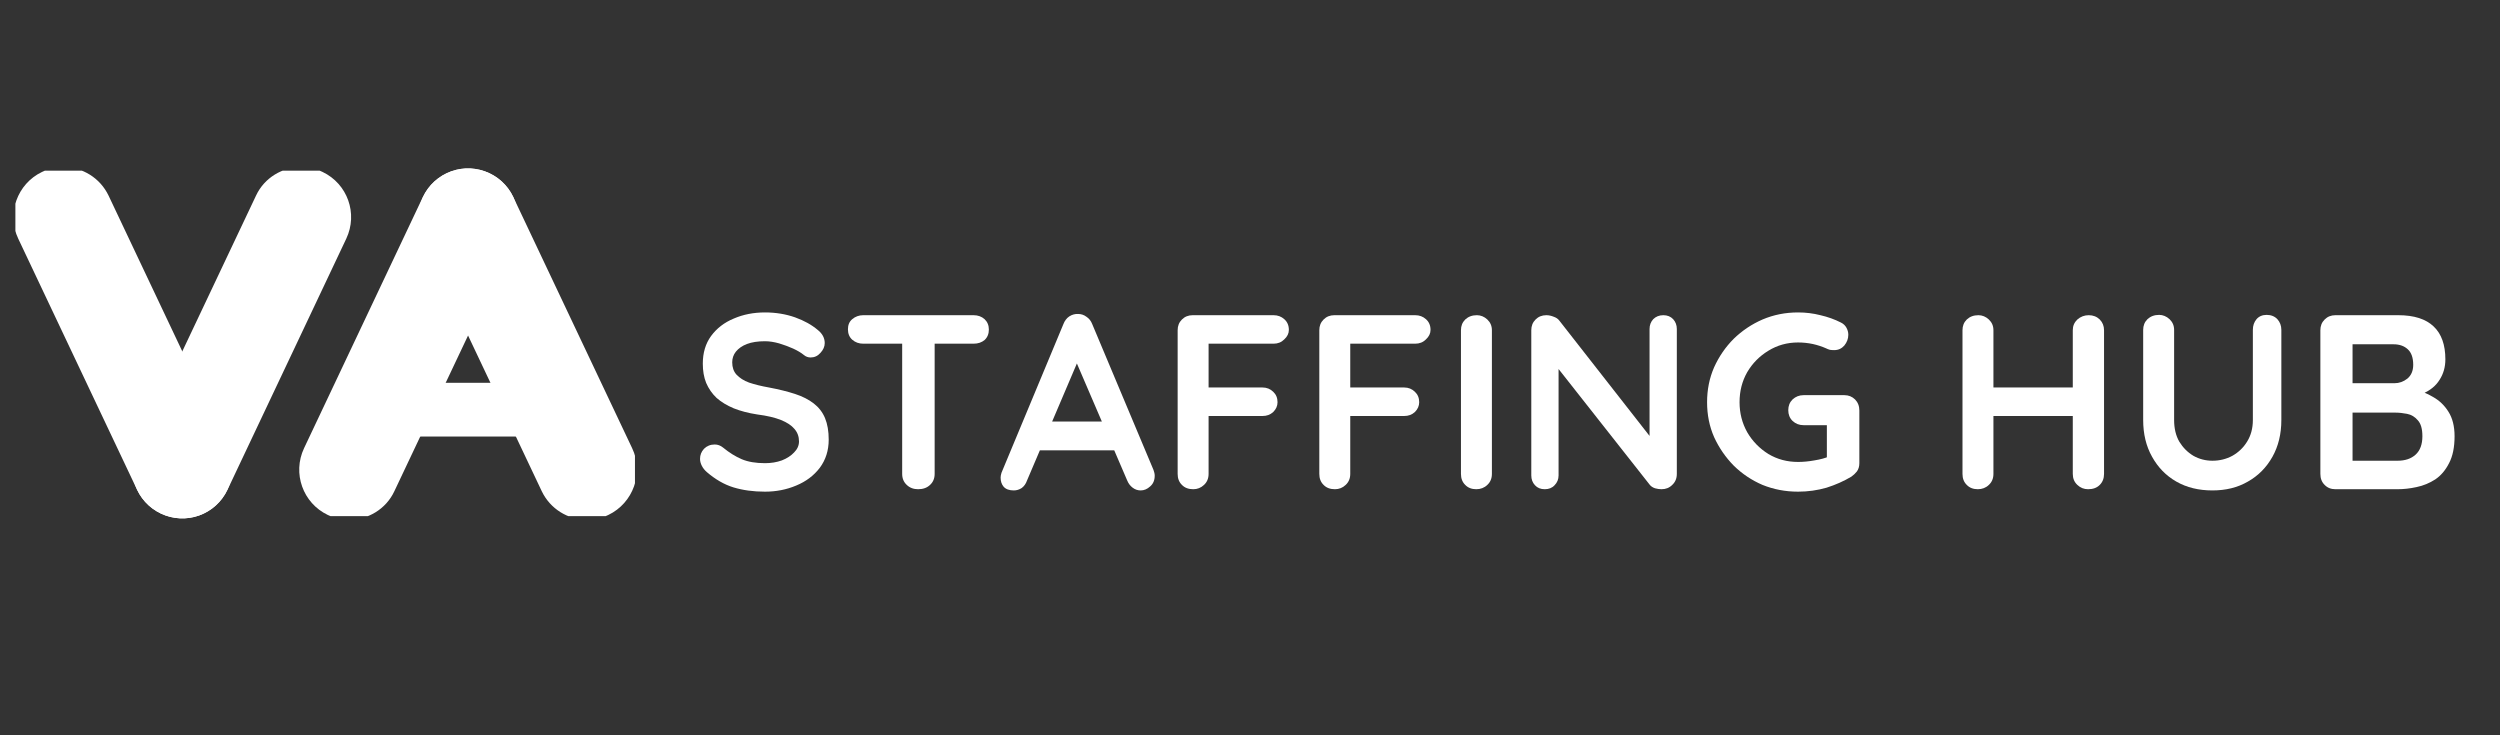
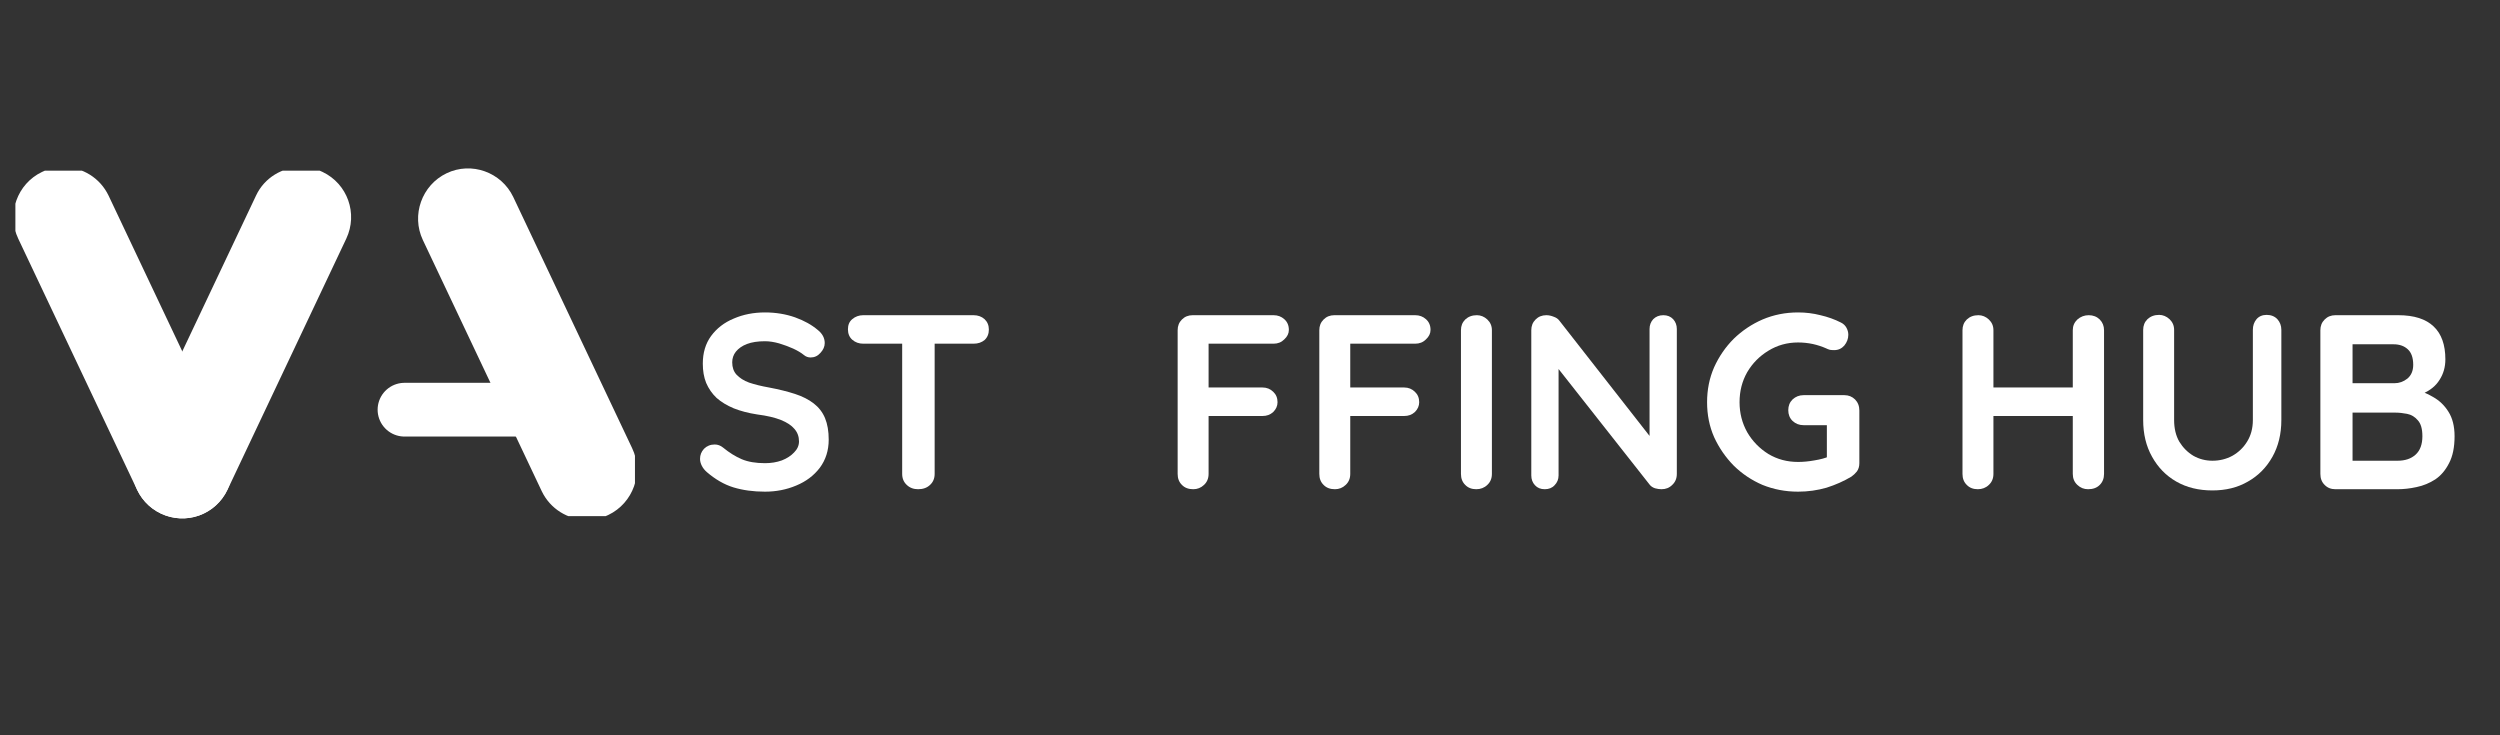
<svg xmlns="http://www.w3.org/2000/svg" width="170" zoomAndPan="magnify" viewBox="0 0 127.5 37.5" height="50" preserveAspectRatio="xMidYMid meet" version="1.0">
  <rect x="0" y="0" width="127.5" height="37.5" fill="#333333" stroke="none" />
  <defs>
    <g />
    <clipPath id="0091da7513">
      <path d="M 0.594 8 L 33 8 L 33 27 L 0.594 27 Z M 0.594 8 " clip-rule="nonzero" />
    </clipPath>
    <clipPath id="39c02b356d">
      <path d="M 15.254 0.512 L 27 0.512 L 27 18.324 L 15.254 18.324 Z M 15.254 0.512 " clip-rule="nonzero" />
    </clipPath>
    <clipPath id="d8b90b83ce">
-       <path d="M 17.809 18.508 C 17.453 18.508 17.074 18.43 16.715 18.262 C 15.449 17.656 14.902 16.141 15.508 14.855 L 21.566 2.047 C 22.172 0.777 23.684 0.23 24.969 0.836 C 26.234 1.441 26.781 2.953 26.176 4.242 L 20.113 17.051 C 19.68 17.977 18.754 18.508 17.809 18.508 Z M 17.809 18.508 " clip-rule="nonzero" />
-     </clipPath>
+       </clipPath>
    <clipPath id="42d01c1f31">
      <path d="M 21 0.512 L 32.383 0.512 L 32.383 18.324 L 21 18.324 Z M 21 0.512 " clip-rule="nonzero" />
    </clipPath>
    <clipPath id="fdc2a08850">
      <path d="M 29.934 18.508 C 28.969 18.508 28.062 17.957 27.629 17.051 L 21.566 4.242 C 20.965 2.973 21.512 1.441 22.777 0.836 C 24.043 0.23 25.57 0.777 26.176 2.047 L 32.238 14.855 C 32.844 16.121 32.293 17.656 31.027 18.262 C 30.672 18.43 30.312 18.508 29.934 18.508 Z M 29.934 18.508 " clip-rule="nonzero" />
    </clipPath>
    <clipPath id="128e5e89f5">
      <path d="M 6 0.703 L 17.914 0.703 L 17.914 18.52 L 6 18.52 Z M 6 0.703 " clip-rule="nonzero" />
    </clipPath>
    <clipPath id="89c0bc88df">
      <path d="M 15.359 0.523 C 15.719 0.523 16.094 0.598 16.453 0.77 C 17.719 1.375 18.266 2.887 17.66 4.172 L 11.602 16.98 C 10.996 18.25 9.484 18.797 8.199 18.191 C 6.938 17.586 6.387 16.074 6.992 14.789 L 13.055 1.98 C 13.488 1.051 14.414 0.523 15.359 0.523 Z M 15.359 0.523 " clip-rule="nonzero" />
    </clipPath>
    <clipPath id="8b632a8f3f">
-       <path d="M 0.785 0.703 L 12 0.703 L 12 18.52 L 0.785 18.52 Z M 0.785 0.703 " clip-rule="nonzero" />
+       <path d="M 0.785 0.703 L 12 0.703 L 12 18.52 L 0.785 18.52 Z " clip-rule="nonzero" />
    </clipPath>
    <clipPath id="3cdd8f4c46">
      <path d="M 3.234 0.523 C 4.199 0.523 5.105 1.07 5.539 1.98 L 11.602 14.789 C 12.203 16.055 11.656 17.586 10.391 18.191 C 9.125 18.797 7.598 18.25 6.992 16.98 L 0.93 4.172 C 0.328 2.906 0.875 1.375 2.141 0.77 C 2.5 0.598 2.855 0.523 3.234 0.523 Z M 3.234 0.523 " clip-rule="nonzero" />
    </clipPath>
    <clipPath id="bb06f59538">
      <rect x="0" width="33" y="0" height="19" />
    </clipPath>
  </defs>
  <g clip-path="url(#0091da7513)">
    <g transform="matrix(1, 0, 0, 1, 0, 8)">
      <g clip-path="url(#bb06f59538)">
        <path stroke-linecap="round" transform="matrix(0.685, 0, 0, 0.685, 19.258, 11.524)" fill="none" stroke-linejoin="miter" d="M 2.001 2 L 11.602 2 " stroke="#ffffff" stroke-width="4" stroke-opacity="1" stroke-miterlimit="4" />
        <g clip-path="url(#39c02b356d)">
          <g clip-path="url(#d8b90b83ce)">
            <path fill="#ffffff" d="M 15.254 0.512 L 15.254 18.324 L 26.781 18.324 L 26.781 0.512 Z M 15.254 0.512 " fill-opacity="1" fill-rule="nonzero" />
          </g>
        </g>
        <g clip-path="url(#42d01c1f31)">
          <g clip-path="url(#fdc2a08850)">
            <path fill="#ffffff" d="M 20.965 0.512 L 20.965 18.324 L 32.383 18.324 L 32.383 0.512 Z M 20.965 0.512 " fill-opacity="1" fill-rule="nonzero" />
          </g>
        </g>
        <g clip-path="url(#128e5e89f5)">
          <g clip-path="url(#89c0bc88df)">
            <path fill="#ffffff" d="M 17.914 18.52 L 17.914 0.703 L 6.387 0.703 L 6.387 18.52 Z M 17.914 18.52 " fill-opacity="1" fill-rule="nonzero" />
          </g>
        </g>
        <g clip-path="url(#8b632a8f3f)">
          <g clip-path="url(#3cdd8f4c46)">
            <path fill="#ffffff" d="M 12.203 18.52 L 12.203 0.703 L 0.785 0.703 L 0.785 18.52 Z M 12.203 18.52 " fill-opacity="1" fill-rule="nonzero" />
          </g>
        </g>
      </g>
    </g>
  </g>
  <g fill="#ffffff" fill-opacity="1">
    <g transform="translate(35.202, 24.95)">
      <g>
        <path d="M 3.812 0.125 C 3.219 0.125 2.68 0.051 2.203 -0.094 C 1.734 -0.238 1.281 -0.5 0.844 -0.875 C 0.738 -0.969 0.656 -1.07 0.594 -1.188 C 0.531 -1.312 0.5 -1.43 0.5 -1.547 C 0.5 -1.742 0.566 -1.914 0.703 -2.062 C 0.848 -2.207 1.031 -2.281 1.25 -2.281 C 1.406 -2.281 1.547 -2.227 1.672 -2.125 C 1.992 -1.863 2.312 -1.664 2.625 -1.531 C 2.945 -1.395 3.344 -1.328 3.812 -1.328 C 4.125 -1.328 4.41 -1.375 4.672 -1.469 C 4.93 -1.57 5.141 -1.707 5.297 -1.875 C 5.461 -2.039 5.547 -2.227 5.547 -2.438 C 5.547 -2.688 5.469 -2.898 5.312 -3.078 C 5.164 -3.254 4.938 -3.406 4.625 -3.531 C 4.312 -3.656 3.91 -3.75 3.422 -3.812 C 2.961 -3.883 2.562 -3.988 2.219 -4.125 C 1.875 -4.27 1.582 -4.445 1.344 -4.656 C 1.113 -4.875 0.938 -5.129 0.812 -5.422 C 0.695 -5.711 0.641 -6.039 0.641 -6.406 C 0.641 -6.957 0.781 -7.426 1.062 -7.812 C 1.352 -8.207 1.738 -8.504 2.219 -8.703 C 2.695 -8.91 3.227 -9.016 3.812 -9.016 C 4.363 -9.016 4.875 -8.93 5.344 -8.766 C 5.812 -8.598 6.195 -8.383 6.5 -8.125 C 6.738 -7.938 6.859 -7.711 6.859 -7.453 C 6.859 -7.273 6.785 -7.109 6.641 -6.953 C 6.504 -6.797 6.336 -6.719 6.141 -6.719 C 6.016 -6.719 5.898 -6.758 5.797 -6.844 C 5.66 -6.957 5.477 -7.066 5.25 -7.172 C 5.02 -7.273 4.781 -7.363 4.531 -7.438 C 4.281 -7.508 4.039 -7.547 3.812 -7.547 C 3.445 -7.547 3.141 -7.5 2.891 -7.406 C 2.648 -7.312 2.461 -7.18 2.328 -7.016 C 2.203 -6.859 2.141 -6.676 2.141 -6.469 C 2.141 -6.219 2.211 -6.008 2.359 -5.844 C 2.516 -5.676 2.727 -5.539 3 -5.438 C 3.281 -5.344 3.617 -5.258 4.016 -5.188 C 4.516 -5.094 4.957 -4.984 5.344 -4.859 C 5.727 -4.734 6.047 -4.57 6.297 -4.375 C 6.555 -4.176 6.75 -3.926 6.875 -3.625 C 7 -3.32 7.062 -2.957 7.062 -2.531 C 7.062 -1.977 6.91 -1.5 6.609 -1.094 C 6.305 -0.695 5.906 -0.395 5.406 -0.188 C 4.914 0.02 4.383 0.125 3.812 0.125 Z M 3.812 0.125 " />
      </g>
    </g>
  </g>
  <g fill="#ffffff" fill-opacity="1">
    <g transform="translate(42.87, 24.95)">
      <g>
        <path d="M 3.953 0 C 3.723 0 3.531 -0.07 3.375 -0.219 C 3.219 -0.363 3.141 -0.551 3.141 -0.781 L 3.141 -8.125 L 4.797 -8.125 L 4.797 -0.781 C 4.797 -0.551 4.719 -0.363 4.562 -0.219 C 4.406 -0.07 4.203 0 3.953 0 Z M 1.156 -7.422 C 0.938 -7.422 0.75 -7.488 0.594 -7.625 C 0.445 -7.758 0.375 -7.938 0.375 -8.156 C 0.375 -8.375 0.445 -8.547 0.594 -8.672 C 0.75 -8.805 0.938 -8.875 1.156 -8.875 L 6.781 -8.875 C 7.008 -8.875 7.195 -8.805 7.344 -8.672 C 7.488 -8.535 7.562 -8.359 7.562 -8.141 C 7.562 -7.922 7.488 -7.742 7.344 -7.609 C 7.195 -7.484 7.008 -7.422 6.781 -7.422 Z M 1.156 -7.422 " />
      </g>
    </g>
  </g>
  <g fill="#ffffff" fill-opacity="1">
    <g transform="translate(50.906, 24.95)">
      <g>
-         <path d="M 4.219 -6.891 L 1.469 -0.438 C 1.414 -0.281 1.328 -0.156 1.203 -0.062 C 1.078 0.02 0.941 0.062 0.797 0.062 C 0.566 0.062 0.395 0 0.281 -0.125 C 0.176 -0.25 0.125 -0.406 0.125 -0.594 C 0.125 -0.664 0.141 -0.75 0.172 -0.844 L 3.328 -8.422 C 3.391 -8.586 3.488 -8.719 3.625 -8.812 C 3.77 -8.906 3.922 -8.945 4.078 -8.938 C 4.234 -8.938 4.375 -8.891 4.5 -8.797 C 4.633 -8.711 4.734 -8.586 4.797 -8.422 L 7.922 -0.984 C 7.961 -0.879 7.984 -0.781 7.984 -0.688 C 7.984 -0.457 7.906 -0.273 7.75 -0.141 C 7.602 -0.004 7.441 0.062 7.266 0.062 C 7.117 0.062 6.984 0.016 6.859 -0.078 C 6.734 -0.172 6.641 -0.297 6.578 -0.453 L 3.844 -6.812 Z M 1.859 -1.984 L 2.562 -3.453 L 5.984 -3.453 L 6.234 -1.984 Z M 1.859 -1.984 " />
-       </g>
+         </g>
    </g>
  </g>
  <g fill="#ffffff" fill-opacity="1">
    <g transform="translate(59.107, 24.95)">
      <g>
        <path d="M 1.75 0 C 1.508 0 1.316 -0.07 1.172 -0.219 C 1.023 -0.363 0.953 -0.551 0.953 -0.781 L 0.953 -8.109 C 0.953 -8.328 1.023 -8.508 1.172 -8.656 C 1.316 -8.801 1.5 -8.875 1.719 -8.875 L 5.844 -8.875 C 6.062 -8.875 6.242 -8.805 6.391 -8.672 C 6.547 -8.535 6.625 -8.352 6.625 -8.125 C 6.625 -7.945 6.547 -7.785 6.391 -7.641 C 6.242 -7.492 6.062 -7.422 5.844 -7.422 L 2.422 -7.422 L 2.531 -7.578 L 2.531 -5.031 L 2.453 -5.188 L 5.281 -5.188 C 5.5 -5.188 5.68 -5.113 5.828 -4.969 C 5.973 -4.832 6.047 -4.656 6.047 -4.438 C 6.047 -4.25 5.973 -4.082 5.828 -3.938 C 5.68 -3.801 5.5 -3.734 5.281 -3.734 L 2.422 -3.734 L 2.531 -3.844 L 2.531 -0.781 C 2.531 -0.551 2.453 -0.363 2.297 -0.219 C 2.141 -0.07 1.957 0 1.75 0 Z M 1.75 0 " />
      </g>
    </g>
  </g>
  <g fill="#ffffff" fill-opacity="1">
    <g transform="translate(66.332, 24.95)">
      <g>
        <path d="M 1.75 0 C 1.508 0 1.316 -0.07 1.172 -0.219 C 1.023 -0.363 0.953 -0.551 0.953 -0.781 L 0.953 -8.109 C 0.953 -8.328 1.023 -8.508 1.172 -8.656 C 1.316 -8.801 1.5 -8.875 1.719 -8.875 L 5.844 -8.875 C 6.062 -8.875 6.242 -8.805 6.391 -8.672 C 6.547 -8.535 6.625 -8.352 6.625 -8.125 C 6.625 -7.945 6.547 -7.785 6.391 -7.641 C 6.242 -7.492 6.062 -7.422 5.844 -7.422 L 2.422 -7.422 L 2.531 -7.578 L 2.531 -5.031 L 2.453 -5.188 L 5.281 -5.188 C 5.5 -5.188 5.68 -5.113 5.828 -4.969 C 5.973 -4.832 6.047 -4.656 6.047 -4.438 C 6.047 -4.25 5.973 -4.082 5.828 -3.938 C 5.68 -3.801 5.5 -3.734 5.281 -3.734 L 2.422 -3.734 L 2.531 -3.844 L 2.531 -0.781 C 2.531 -0.551 2.453 -0.363 2.297 -0.219 C 2.141 -0.07 1.957 0 1.75 0 Z M 1.75 0 " />
      </g>
    </g>
  </g>
  <g fill="#ffffff" fill-opacity="1">
    <g transform="translate(73.556, 24.95)">
      <g>
        <path d="M 2.531 -0.781 C 2.531 -0.551 2.453 -0.363 2.297 -0.219 C 2.141 -0.07 1.953 0 1.734 0 C 1.504 0 1.316 -0.07 1.172 -0.219 C 1.023 -0.363 0.953 -0.551 0.953 -0.781 L 0.953 -8.109 C 0.953 -8.328 1.023 -8.508 1.172 -8.656 C 1.328 -8.801 1.523 -8.875 1.766 -8.875 C 1.961 -8.875 2.141 -8.801 2.297 -8.656 C 2.453 -8.508 2.531 -8.328 2.531 -8.109 Z M 2.531 -0.781 " />
      </g>
    </g>
  </g>
  <g fill="#ffffff" fill-opacity="1">
    <g transform="translate(77.143, 24.95)">
      <g>
        <path d="M 7.688 -8.875 C 7.895 -8.875 8.062 -8.805 8.188 -8.672 C 8.312 -8.535 8.375 -8.367 8.375 -8.172 L 8.375 -0.781 C 8.375 -0.551 8.297 -0.363 8.141 -0.219 C 7.992 -0.07 7.812 0 7.594 0 C 7.488 0 7.379 -0.016 7.266 -0.047 C 7.148 -0.086 7.062 -0.145 7 -0.219 L 2.016 -6.547 L 2.344 -6.75 L 2.344 -0.703 C 2.344 -0.504 2.273 -0.336 2.141 -0.203 C 2.016 -0.066 1.848 0 1.641 0 C 1.43 0 1.266 -0.066 1.141 -0.203 C 1.016 -0.336 0.953 -0.504 0.953 -0.703 L 0.953 -8.109 C 0.953 -8.328 1.023 -8.508 1.172 -8.656 C 1.316 -8.801 1.5 -8.875 1.719 -8.875 C 1.844 -8.875 1.969 -8.848 2.094 -8.797 C 2.219 -8.754 2.312 -8.691 2.375 -8.609 L 7.203 -2.438 L 6.984 -2.281 L 6.984 -8.172 C 6.984 -8.367 7.047 -8.535 7.172 -8.672 C 7.305 -8.805 7.477 -8.875 7.688 -8.875 Z M 7.688 -8.875 " />
      </g>
    </g>
  </g>
  <g fill="#ffffff" fill-opacity="1">
    <g transform="translate(86.561, 24.95)">
      <g>
        <path d="M 5.141 0.125 C 4.492 0.125 3.891 0.008 3.328 -0.219 C 2.773 -0.457 2.285 -0.785 1.859 -1.203 C 1.441 -1.629 1.109 -2.113 0.859 -2.656 C 0.617 -3.207 0.5 -3.801 0.5 -4.438 C 0.5 -5.07 0.617 -5.664 0.859 -6.219 C 1.109 -6.77 1.441 -7.254 1.859 -7.672 C 2.285 -8.086 2.773 -8.414 3.328 -8.656 C 3.891 -8.895 4.492 -9.016 5.141 -9.016 C 5.535 -9.016 5.914 -8.969 6.281 -8.875 C 6.656 -8.789 7.004 -8.664 7.328 -8.5 C 7.453 -8.438 7.547 -8.348 7.609 -8.234 C 7.672 -8.117 7.703 -8 7.703 -7.875 C 7.703 -7.676 7.633 -7.492 7.5 -7.328 C 7.363 -7.172 7.191 -7.094 6.984 -7.094 C 6.91 -7.094 6.836 -7.098 6.766 -7.109 C 6.691 -7.129 6.625 -7.156 6.562 -7.188 C 6.352 -7.281 6.129 -7.352 5.891 -7.406 C 5.648 -7.457 5.398 -7.484 5.141 -7.484 C 4.586 -7.484 4.082 -7.344 3.625 -7.062 C 3.176 -6.789 2.816 -6.426 2.547 -5.969 C 2.285 -5.508 2.156 -5 2.156 -4.438 C 2.156 -3.883 2.285 -3.375 2.547 -2.906 C 2.816 -2.445 3.176 -2.078 3.625 -1.797 C 4.082 -1.523 4.586 -1.391 5.141 -1.391 C 5.391 -1.391 5.664 -1.414 5.969 -1.469 C 6.281 -1.52 6.531 -1.586 6.719 -1.672 L 6.609 -1.297 L 6.609 -3.469 L 6.828 -3.266 L 5.422 -3.266 C 5.203 -3.266 5.016 -3.336 4.859 -3.484 C 4.711 -3.629 4.641 -3.812 4.641 -4.031 C 4.641 -4.25 4.711 -4.43 4.859 -4.578 C 5.016 -4.723 5.203 -4.797 5.422 -4.797 L 7.5 -4.797 C 7.719 -4.797 7.898 -4.723 8.047 -4.578 C 8.191 -4.43 8.266 -4.242 8.266 -4.016 L 8.266 -1.328 C 8.266 -1.16 8.223 -1.02 8.141 -0.906 C 8.055 -0.801 7.961 -0.711 7.859 -0.641 C 7.473 -0.41 7.051 -0.223 6.594 -0.078 C 6.133 0.055 5.648 0.125 5.141 0.125 Z M 5.141 0.125 " />
      </g>
    </g>
  </g>
  <g fill="#ffffff" fill-opacity="1">
    <g transform="translate(95.484, 24.95)">
      <g />
    </g>
  </g>
  <g fill="#ffffff" fill-opacity="1">
    <g transform="translate(99.134, 24.95)">
      <g>
        <path d="M 1.766 -8.875 C 1.961 -8.875 2.141 -8.801 2.297 -8.656 C 2.453 -8.508 2.531 -8.328 2.531 -8.109 L 2.531 -0.781 C 2.531 -0.551 2.453 -0.363 2.297 -0.219 C 2.141 -0.07 1.953 0 1.734 0 C 1.504 0 1.316 -0.07 1.172 -0.219 C 1.023 -0.363 0.953 -0.551 0.953 -0.781 L 0.953 -8.109 C 0.953 -8.328 1.023 -8.508 1.172 -8.656 C 1.328 -8.801 1.523 -8.875 1.766 -8.875 Z M 7.391 -8.875 C 7.617 -8.875 7.805 -8.801 7.953 -8.656 C 8.098 -8.508 8.172 -8.328 8.172 -8.109 L 8.172 -0.781 C 8.172 -0.551 8.098 -0.363 7.953 -0.219 C 7.805 -0.07 7.609 0 7.359 0 C 7.148 0 6.969 -0.07 6.812 -0.219 C 6.656 -0.363 6.578 -0.551 6.578 -0.781 L 6.578 -8.109 C 6.578 -8.328 6.656 -8.508 6.812 -8.656 C 6.977 -8.801 7.172 -8.875 7.391 -8.875 Z M 1.719 -5.188 L 7.391 -5.188 L 7.391 -3.734 L 1.719 -3.734 Z M 1.719 -5.188 " />
      </g>
    </g>
  </g>
  <g fill="#ffffff" fill-opacity="1">
    <g transform="translate(108.349, 24.95)">
      <g>
        <path d="M 7.25 -8.891 C 7.477 -8.891 7.66 -8.816 7.797 -8.672 C 7.93 -8.523 8 -8.344 8 -8.125 L 8 -3.531 C 8 -2.82 7.848 -2.195 7.547 -1.656 C 7.242 -1.113 6.828 -0.691 6.297 -0.391 C 5.773 -0.086 5.172 0.062 4.484 0.062 C 3.785 0.062 3.172 -0.086 2.641 -0.391 C 2.117 -0.691 1.707 -1.113 1.406 -1.656 C 1.102 -2.195 0.953 -2.82 0.953 -3.531 L 0.953 -8.125 C 0.953 -8.344 1.023 -8.523 1.172 -8.672 C 1.328 -8.816 1.523 -8.891 1.766 -8.891 C 1.961 -8.891 2.141 -8.816 2.297 -8.672 C 2.453 -8.523 2.531 -8.344 2.531 -8.125 L 2.531 -3.531 C 2.531 -3.102 2.617 -2.734 2.797 -2.422 C 2.984 -2.117 3.223 -1.879 3.516 -1.703 C 3.816 -1.535 4.141 -1.453 4.484 -1.453 C 4.848 -1.453 5.188 -1.535 5.5 -1.703 C 5.812 -1.879 6.062 -2.117 6.25 -2.422 C 6.445 -2.734 6.547 -3.102 6.547 -3.531 L 6.547 -8.125 C 6.547 -8.344 6.609 -8.523 6.734 -8.672 C 6.859 -8.816 7.031 -8.891 7.25 -8.891 Z M 7.25 -8.891 " />
      </g>
    </g>
  </g>
  <g fill="#ffffff" fill-opacity="1">
    <g transform="translate(117.386, 24.95)">
      <g>
        <path d="M 4.922 -8.875 C 5.734 -8.875 6.336 -8.68 6.734 -8.297 C 7.129 -7.922 7.328 -7.363 7.328 -6.625 C 7.328 -6.227 7.227 -5.879 7.031 -5.578 C 6.844 -5.273 6.555 -5.039 6.172 -4.875 C 5.797 -4.707 5.328 -4.625 4.766 -4.625 L 4.828 -5.203 C 5.086 -5.203 5.383 -5.164 5.719 -5.094 C 6.062 -5.02 6.391 -4.891 6.703 -4.703 C 7.023 -4.523 7.285 -4.273 7.484 -3.953 C 7.691 -3.629 7.797 -3.211 7.797 -2.703 C 7.797 -2.141 7.703 -1.68 7.516 -1.328 C 7.336 -0.973 7.102 -0.695 6.812 -0.5 C 6.52 -0.312 6.203 -0.18 5.859 -0.109 C 5.523 -0.035 5.203 0 4.891 0 L 1.719 0 C 1.5 0 1.316 -0.07 1.172 -0.219 C 1.023 -0.363 0.953 -0.551 0.953 -0.781 L 0.953 -8.109 C 0.953 -8.328 1.023 -8.508 1.172 -8.656 C 1.316 -8.801 1.5 -8.875 1.719 -8.875 Z M 4.688 -7.391 L 2.438 -7.391 L 2.594 -7.594 L 2.594 -5.297 L 2.453 -5.406 L 4.734 -5.406 C 4.973 -5.406 5.191 -5.484 5.391 -5.641 C 5.586 -5.805 5.688 -6.039 5.688 -6.344 C 5.688 -6.707 5.594 -6.973 5.406 -7.141 C 5.227 -7.305 4.988 -7.391 4.688 -7.391 Z M 4.797 -3.906 L 2.484 -3.906 L 2.594 -4.016 L 2.594 -1.328 L 2.469 -1.453 L 4.891 -1.453 C 5.273 -1.453 5.582 -1.555 5.812 -1.766 C 6.039 -1.973 6.156 -2.285 6.156 -2.703 C 6.156 -3.078 6.078 -3.348 5.922 -3.516 C 5.773 -3.691 5.594 -3.801 5.375 -3.844 C 5.164 -3.883 4.973 -3.906 4.797 -3.906 Z M 4.797 -3.906 " />
      </g>
    </g>
  </g>
</svg>